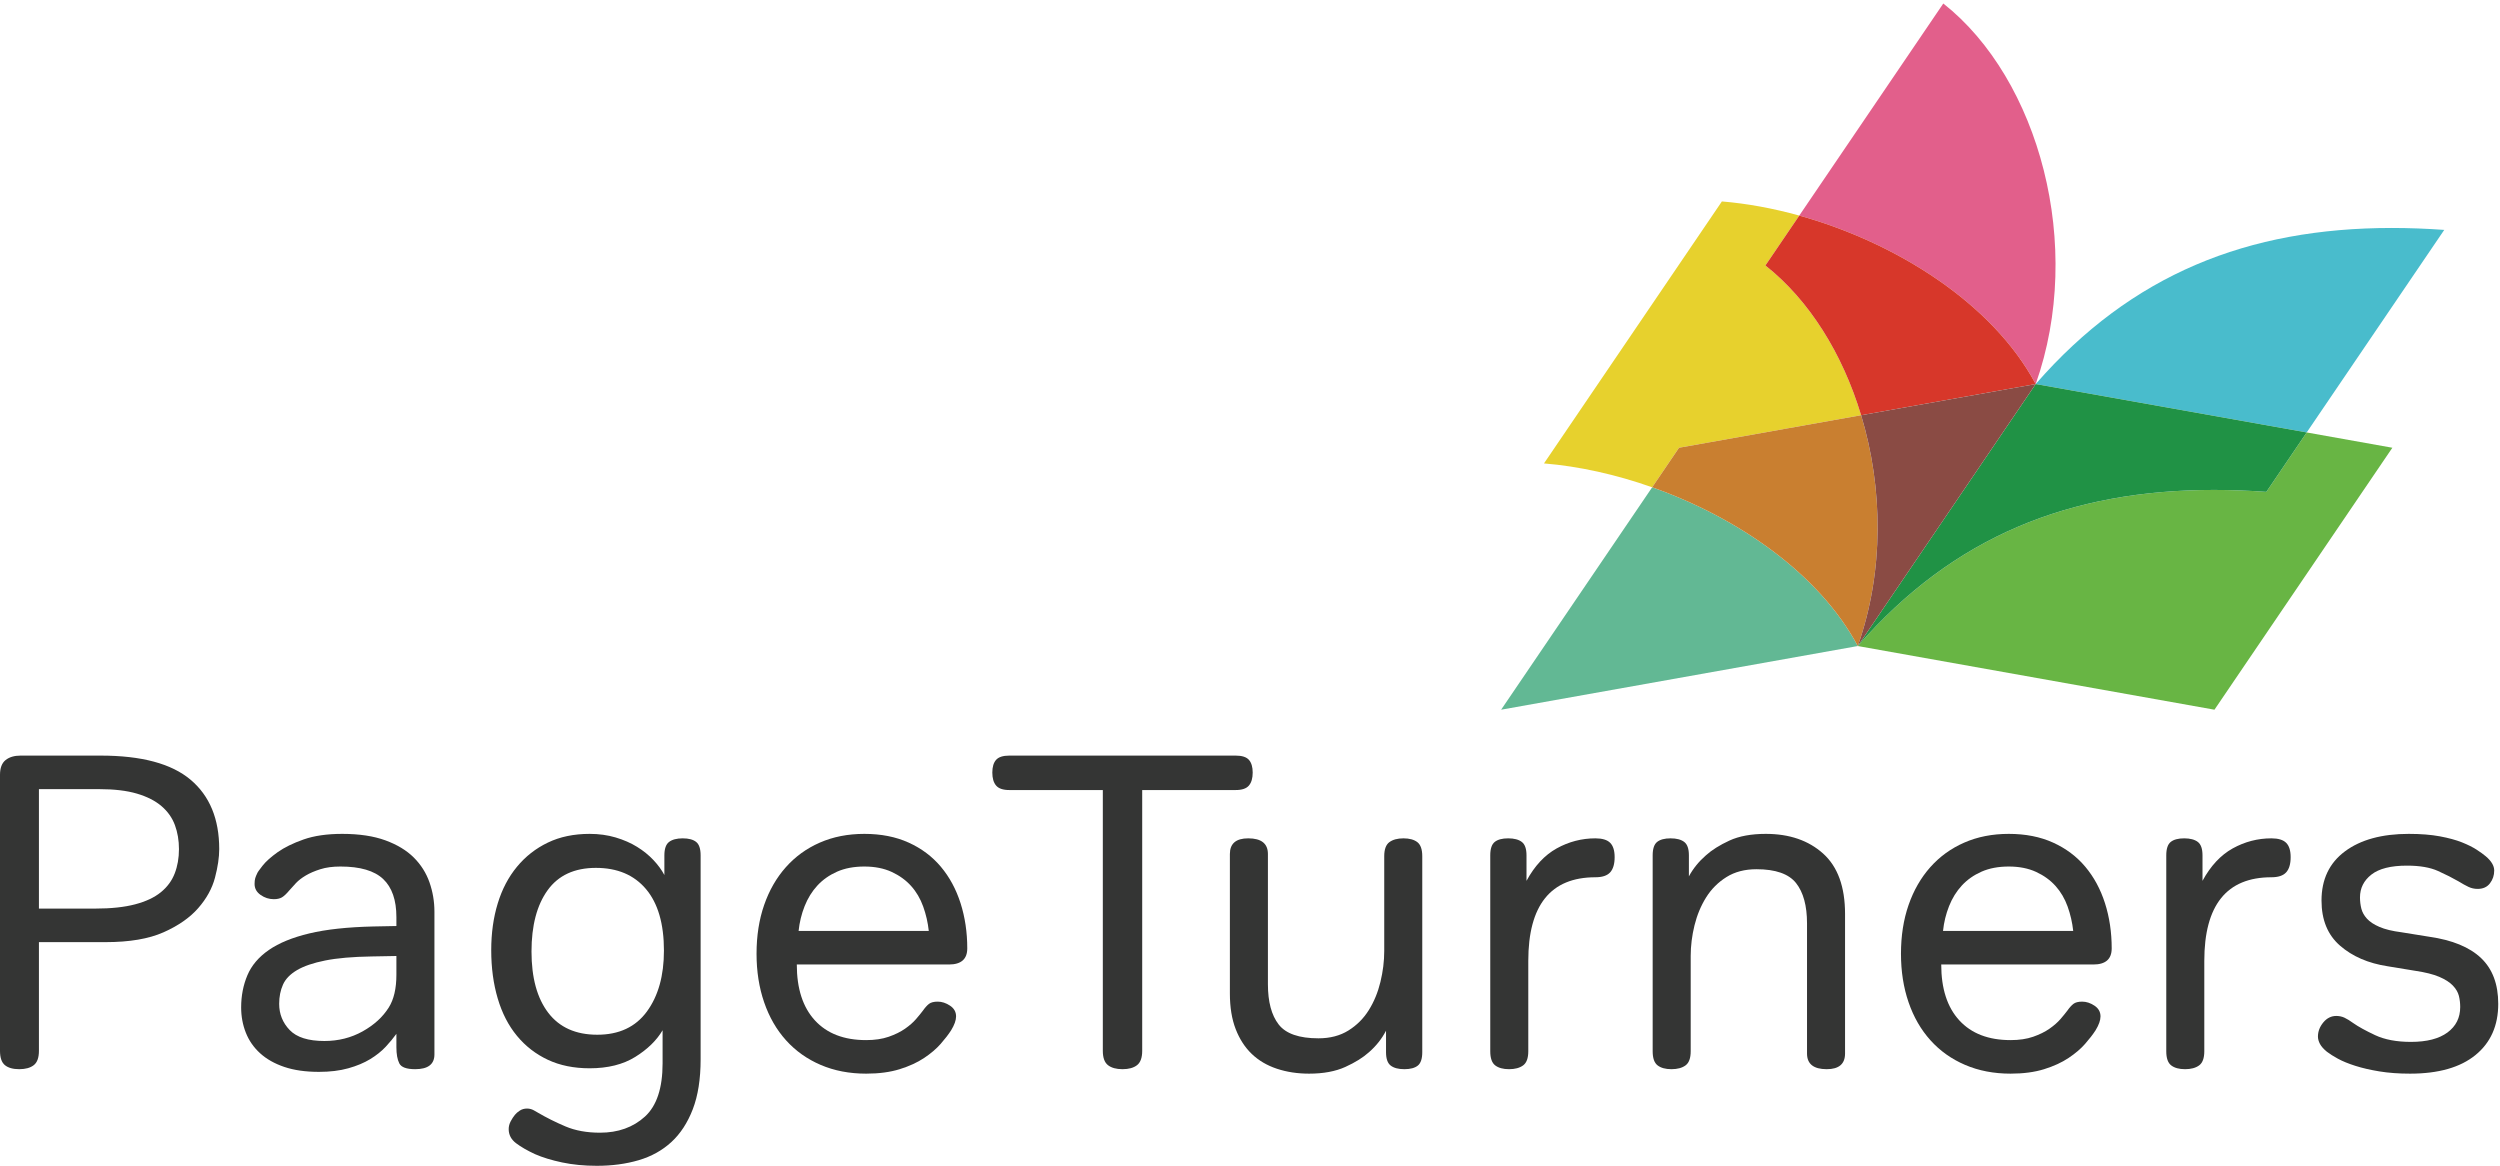
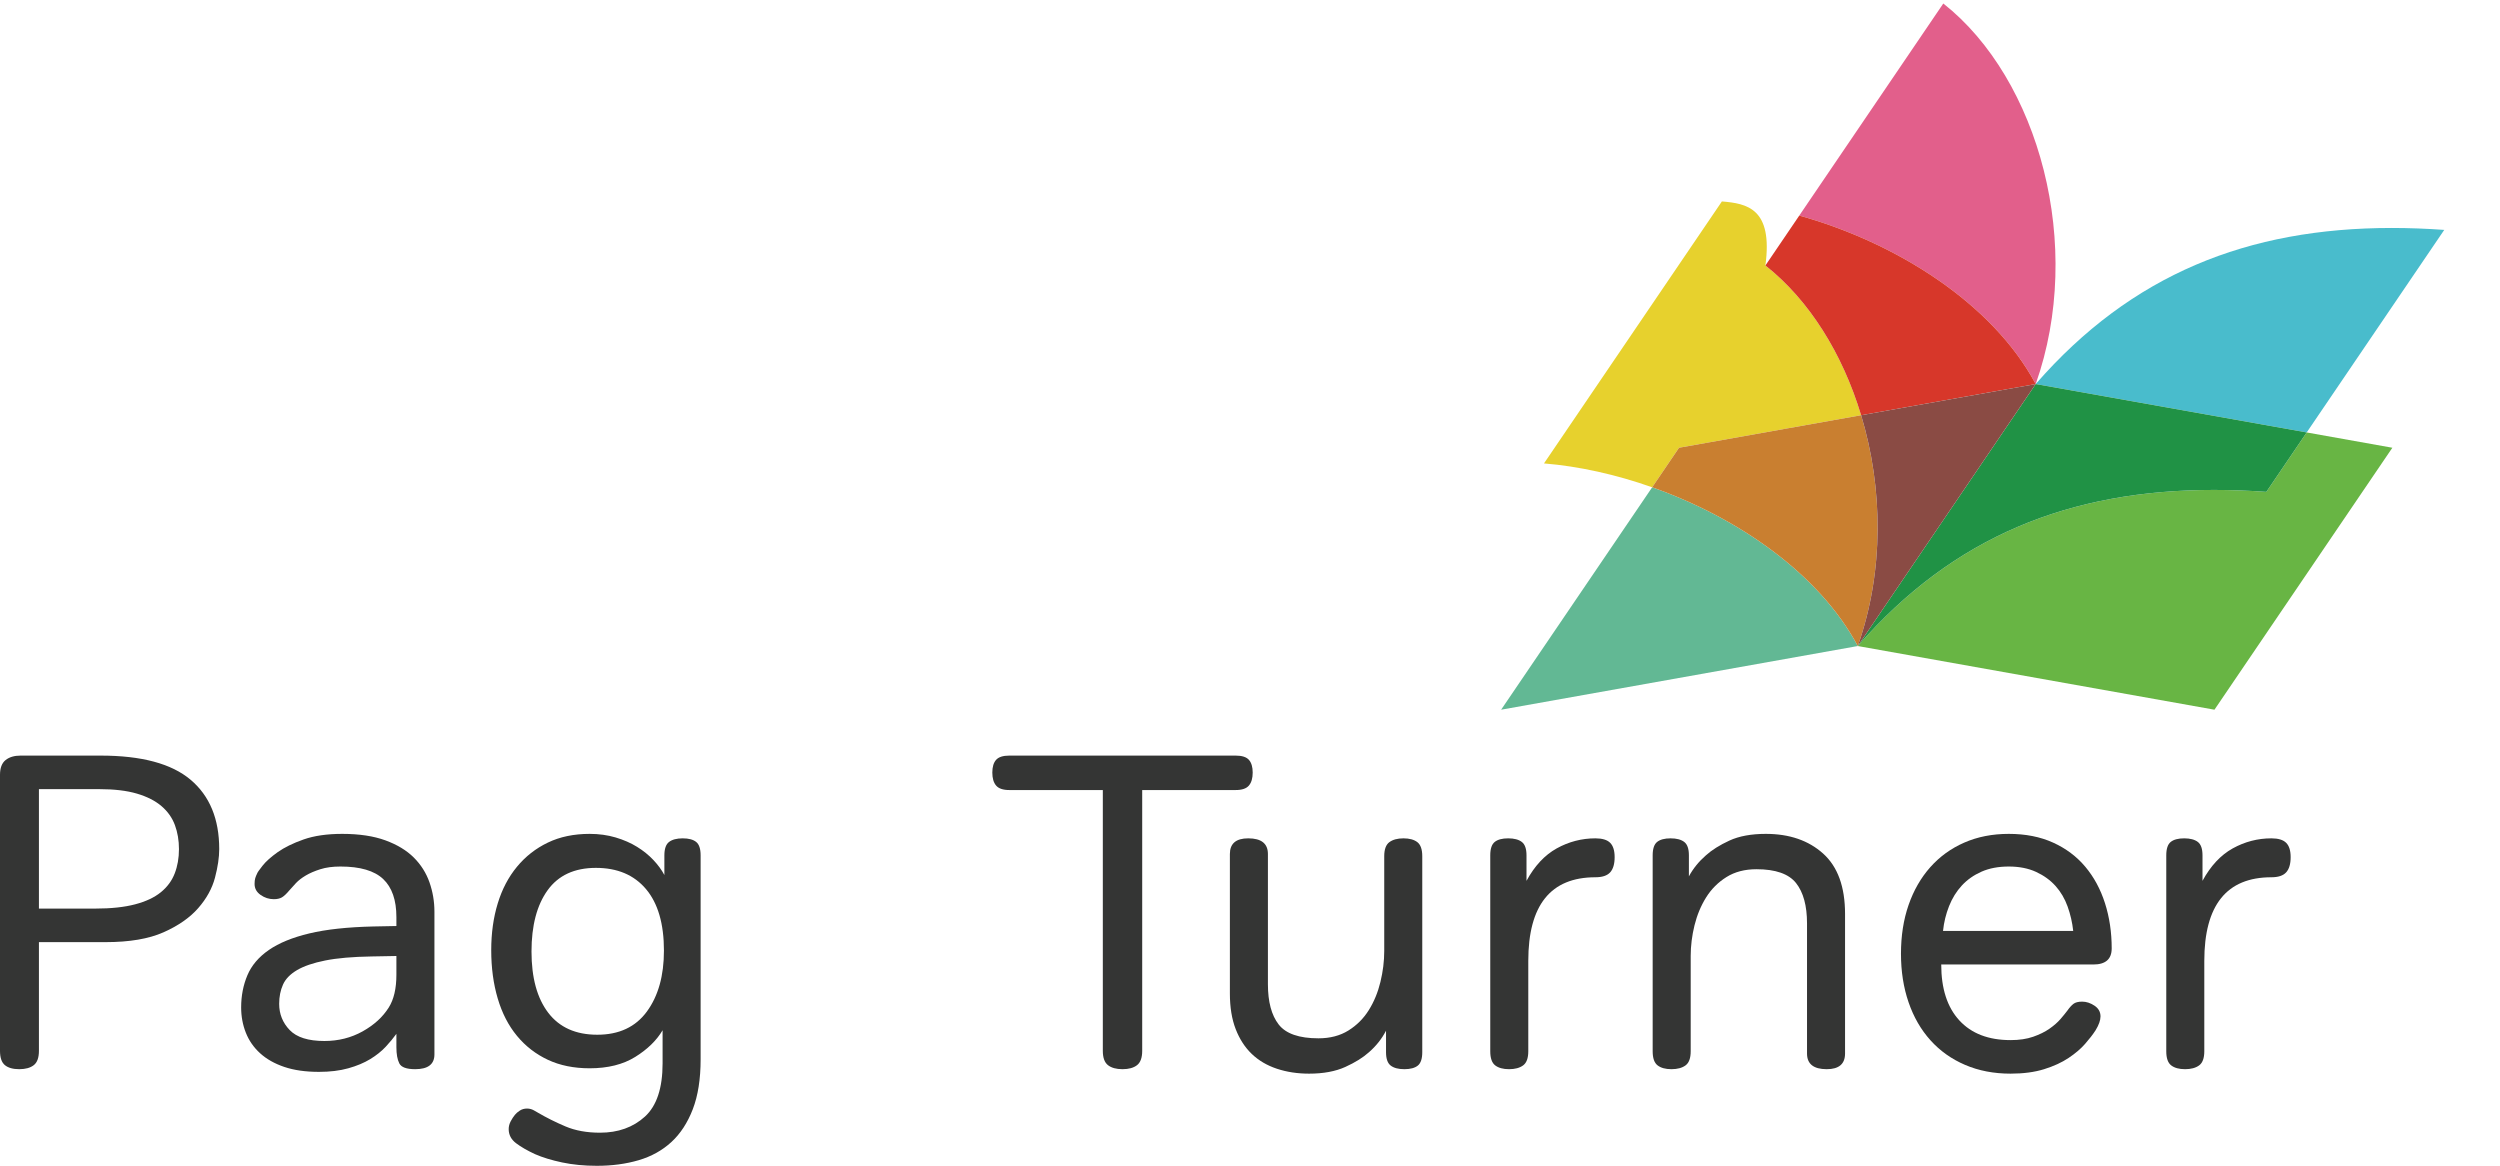
<svg xmlns="http://www.w3.org/2000/svg" width="193px" height="90px" viewBox="0 0 193 90">
  <title>PageTurnersLogo_Colour 2</title>
  <desc>Created with Sketch.</desc>
  <defs />
  <g id="pageturners-concept-a" stroke="none" stroke-width="1" fill="none" fill-rule="evenodd">
    <g id="pt-01-home" transform="translate(-50, -30)">
      <g id="PageTurnersLogo_Colour-2" transform="translate(50, 30)">
        <g id="PageTurnersLogo_Colour">
          <path d="M127.548,37.619 L115.887,54.789 L143.421,49.874 C140.442,44.294 134.171,39.96 127.548,37.619" id="Fill-1" fill="#62B894" />
-           <path d="M132.93,15.551 L119.196,35.776 C121.895,35.997 124.753,36.631 127.548,37.619 L129.621,34.566 L143.679,32.055 C142.249,27.318 139.676,23.169 136.289,20.495 L138.904,16.643 C136.886,16.082 134.867,15.711 132.93,15.551" id="Fill-2" fill="#E7D12D" />
+           <path d="M132.93,15.551 L119.196,35.776 C121.895,35.997 124.753,36.631 127.548,37.619 L129.621,34.566 L143.679,32.055 C142.249,27.318 139.676,23.169 136.289,20.495 C136.886,16.082 134.867,15.711 132.93,15.551" id="Fill-2" fill="#E7D12D" />
          <path d="M143.421,49.874 C145.467,44.092 145.373,37.662 143.679,32.055 L129.621,34.566 L127.548,37.619 C134.171,39.96 140.442,44.294 143.421,49.874" id="Fill-3" fill="#C97F30" />
          <path d="M178.077,33.385 L174.962,37.972 C173.584,37.874 172.236,37.823 170.918,37.823 C159.821,37.823 150.81,41.392 143.421,49.874 L170.956,54.789 L184.69,34.566 L178.077,33.385" id="Fill-4" fill="#68B544" />
          <path d="M184.652,17.599 C173.556,17.599 164.544,21.168 157.156,29.649 L178.077,33.385 L188.696,17.748 C187.318,17.65 185.972,17.599 184.652,17.599" id="Fill-5" fill="#49BCCC" />
          <path d="M157.156,29.649 L143.421,49.874 C150.81,41.392 159.821,37.823 170.918,37.823 C172.236,37.823 173.584,37.874 174.962,37.972 L178.077,33.385 L157.156,29.649" id="Fill-6" fill="#209245" />
          <path d="M150.023,0.27 L138.904,16.643 C146.364,18.72 153.821,23.405 157.156,29.649 C160.93,18.981 157.42,6.109 150.023,0.27" id="Fill-8" fill="#E25F8B" />
          <path d="M138.904,16.643 L136.289,20.495 C139.676,23.169 142.249,27.318 143.679,32.055 L157.156,29.649 C153.821,23.405 146.364,18.72 138.904,16.643" id="Fill-10" fill="#D7372A" />
          <path d="M143.679,32.055 C145.373,37.662 145.467,44.092 143.421,49.874 L157.156,29.649 L143.679,32.055" id="Fill-11" fill="#8A4B44" />
          <path d="M7.357,70.143 C8.577,70.143 9.602,70.033 10.431,69.814 C11.26,69.596 11.921,69.285 12.416,68.882 C12.912,68.48 13.268,67.996 13.487,67.431 C13.706,66.868 13.816,66.24 13.816,65.549 C13.816,64.882 13.712,64.266 13.505,63.702 C13.297,63.138 12.952,62.648 12.469,62.234 C11.985,61.82 11.351,61.498 10.569,61.267 C9.786,61.037 8.819,60.922 7.668,60.922 L3.005,60.922 L3.005,70.143 L7.357,70.143 Z M1.485,82.541 C1.001,82.541 0.633,82.437 0.38,82.23 C0.126,82.023 0,81.655 0,81.125 L0,59.817 C0,59.287 0.144,58.907 0.432,58.677 C0.719,58.447 1.105,58.332 1.589,58.332 L7.771,58.332 C10.926,58.332 13.24,58.953 14.714,60.197 C16.187,61.44 16.924,63.224 16.924,65.549 C16.924,66.194 16.814,66.931 16.596,67.76 C16.377,68.589 15.945,69.372 15.301,70.108 C14.656,70.845 13.764,71.467 12.624,71.973 C11.484,72.48 9.993,72.733 8.151,72.733 L3.005,72.733 L3.005,81.125 C3.005,81.655 2.872,82.023 2.607,82.23 C2.342,82.437 1.969,82.541 1.485,82.541 Z" id="Fill-13" fill="#343534" />
          <path d="M28.702,73.838 C27.228,73.861 26.031,73.965 25.11,74.149 C24.189,74.333 23.464,74.58 22.934,74.891 C22.404,75.202 22.041,75.577 21.846,76.014 C21.65,76.451 21.552,76.946 21.552,77.498 C21.552,78.282 21.823,78.955 22.364,79.519 C22.905,80.083 23.798,80.365 25.041,80.365 C26.123,80.365 27.107,80.118 27.994,79.622 C28.88,79.128 29.554,78.512 30.015,77.775 C30.406,77.153 30.602,76.313 30.602,75.254 L30.602,73.803 L28.702,73.838 Z M30.602,71.489 L30.602,70.799 C30.602,69.486 30.262,68.508 29.583,67.863 C28.903,67.219 27.804,66.896 26.284,66.896 C25.685,66.896 25.167,66.965 24.73,67.104 C24.292,67.242 23.919,67.403 23.608,67.587 C23.296,67.772 23.043,67.967 22.848,68.174 C22.652,68.381 22.485,68.566 22.347,68.727 C22.116,69.003 21.92,69.187 21.76,69.279 C21.598,69.372 21.391,69.417 21.138,69.417 C20.769,69.417 20.43,69.308 20.119,69.089 C19.808,68.871 19.653,68.589 19.653,68.243 C19.653,68.059 19.67,67.909 19.704,67.794 C19.739,67.679 19.791,67.552 19.86,67.414 C19.882,67.345 20.021,67.15 20.274,66.827 C20.527,66.505 20.913,66.16 21.431,65.791 C21.95,65.423 22.617,65.095 23.435,64.807 C24.252,64.519 25.248,64.375 26.423,64.375 C27.735,64.375 28.846,64.543 29.755,64.876 C30.665,65.21 31.396,65.653 31.949,66.206 C32.501,66.758 32.904,67.397 33.158,68.122 C33.411,68.847 33.538,69.602 33.538,70.384 L33.538,81.401 C33.538,82.161 33.042,82.541 32.052,82.541 C31.384,82.541 30.976,82.391 30.826,82.092 C30.676,81.793 30.602,81.378 30.602,80.848 L30.602,79.812 C30.371,80.135 30.095,80.468 29.773,80.814 C29.45,81.159 29.053,81.476 28.581,81.764 C28.109,82.052 27.545,82.288 26.889,82.472 C26.233,82.656 25.478,82.748 24.627,82.748 C23.59,82.748 22.698,82.621 21.95,82.368 C21.201,82.115 20.579,81.764 20.085,81.315 C19.589,80.866 19.221,80.336 18.979,79.726 C18.737,79.116 18.617,78.465 18.617,77.775 C18.617,76.877 18.778,76.048 19.1,75.288 C19.422,74.528 19.975,73.878 20.758,73.337 C21.541,72.796 22.583,72.37 23.884,72.059 C25.185,71.748 26.825,71.571 28.806,71.524 L30.602,71.489 Z" id="Fill-14" fill="#343534" />
          <path d="M41.032,73.458 C41.032,75.484 41.464,77.061 42.327,78.189 C43.191,79.318 44.452,79.881 46.109,79.881 C47.79,79.881 49.068,79.283 49.943,78.086 C50.818,76.889 51.256,75.323 51.256,73.389 C51.256,71.317 50.795,69.734 49.874,68.64 C48.953,67.547 47.663,67 46.006,67 C44.348,67 43.104,67.576 42.275,68.727 C41.446,69.878 41.032,71.455 41.032,73.458 Z M51.152,79.536 C50.691,80.319 49.989,81.004 49.045,81.591 C48.101,82.178 46.927,82.472 45.522,82.472 C44.302,82.472 43.225,82.253 42.293,81.815 C41.36,81.378 40.566,80.762 39.91,79.968 C39.253,79.174 38.758,78.213 38.425,77.084 C38.09,75.956 37.923,74.713 37.923,73.354 C37.923,72.042 38.09,70.839 38.425,69.745 C38.758,68.652 39.253,67.708 39.91,66.914 C40.566,66.119 41.36,65.497 42.293,65.049 C43.225,64.6 44.302,64.375 45.522,64.375 C46.236,64.375 46.904,64.468 47.525,64.651 C48.147,64.836 48.7,65.078 49.183,65.377 C49.667,65.676 50.087,66.016 50.444,66.395 C50.801,66.775 51.083,67.161 51.29,67.552 L51.29,66.033 C51.29,65.527 51.411,65.181 51.653,64.997 C51.895,64.813 52.246,64.72 52.706,64.72 C53.167,64.72 53.512,64.813 53.742,64.997 C53.973,65.181 54.088,65.527 54.088,66.033 L54.088,81.781 C54.088,83.301 53.886,84.584 53.484,85.631 C53.08,86.679 52.528,87.525 51.826,88.17 C51.123,88.814 50.283,89.28 49.304,89.568 C48.325,89.856 47.249,90 46.075,90 C45.108,90 44.215,89.914 43.398,89.741 C42.581,89.568 41.884,89.355 41.308,89.102 C40.71,88.826 40.221,88.544 39.84,88.256 C39.461,87.968 39.271,87.606 39.271,87.168 C39.271,86.961 39.323,86.759 39.426,86.564 C39.53,86.368 39.639,86.202 39.754,86.063 C39.846,85.948 39.973,85.839 40.134,85.735 C40.295,85.631 40.479,85.58 40.687,85.58 C40.894,85.58 41.089,85.637 41.274,85.752 L41.516,85.891 C42.183,86.282 42.897,86.639 43.657,86.961 C44.417,87.283 45.303,87.444 46.317,87.444 C47.721,87.444 48.878,87.03 49.788,86.202 C50.697,85.373 51.152,84.003 51.152,82.092 L51.152,79.536 Z" id="Fill-15" fill="#343534" />
-           <path d="M66.729,66.896 C65.922,66.896 65.22,67.029 64.622,67.293 C64.023,67.559 63.517,67.915 63.102,68.364 C62.688,68.813 62.36,69.343 62.118,69.953 C61.876,70.563 61.721,71.202 61.652,71.869 L71.702,71.869 C71.633,71.225 71.489,70.597 71.271,69.987 C71.052,69.377 70.741,68.847 70.338,68.398 C69.935,67.95 69.434,67.587 68.836,67.311 C68.237,67.035 67.535,66.896 66.729,66.896 Z M74.673,73.216 C74.673,74.045 74.201,74.459 73.257,74.459 L61.513,74.459 C61.513,76.324 61.98,77.763 62.912,78.776 C63.844,79.79 65.162,80.296 66.867,80.296 C67.535,80.296 68.116,80.21 68.611,80.037 C69.106,79.864 69.526,79.657 69.872,79.415 C70.217,79.174 70.499,78.926 70.718,78.673 C70.937,78.42 71.115,78.201 71.253,78.017 C71.414,77.787 71.57,77.614 71.72,77.498 C71.869,77.384 72.094,77.326 72.393,77.326 C72.715,77.326 73.032,77.43 73.343,77.637 C73.654,77.844 73.809,78.12 73.809,78.465 C73.809,78.765 73.682,79.122 73.429,79.536 C73.222,79.859 72.951,80.21 72.618,80.589 C72.284,80.969 71.858,81.332 71.34,81.677 C70.822,82.023 70.194,82.31 69.457,82.541 C68.72,82.77 67.856,82.886 66.867,82.886 C65.577,82.886 64.408,82.661 63.361,82.213 C62.313,81.764 61.421,81.131 60.684,80.313 C59.947,79.496 59.383,78.517 58.992,77.378 C58.6,76.238 58.405,74.989 58.405,73.63 C58.405,72.249 58.6,70.995 58.992,69.866 C59.383,68.738 59.942,67.765 60.667,66.948 C61.392,66.131 62.267,65.497 63.292,65.049 C64.316,64.6 65.462,64.375 66.729,64.375 C68.018,64.375 69.158,64.6 70.148,65.049 C71.138,65.497 71.967,66.119 72.635,66.914 C73.303,67.708 73.809,68.646 74.155,69.728 C74.5,70.811 74.673,71.973 74.673,73.216 Z" id="Fill-17" fill="#343534" />
          <path d="M88.178,81.125 C88.178,81.655 88.045,82.023 87.78,82.23 C87.515,82.437 87.141,82.541 86.658,82.541 C86.174,82.541 85.8,82.437 85.535,82.23 C85.27,82.023 85.138,81.655 85.138,81.125 L85.138,60.991 L77.919,60.991 C77.436,60.991 77.096,60.876 76.9,60.645 C76.704,60.416 76.607,60.081 76.607,59.644 C76.607,59.207 76.704,58.879 76.9,58.659 C77.096,58.441 77.436,58.332 77.919,58.332 L95.396,58.332 C95.88,58.332 96.219,58.441 96.415,58.659 C96.61,58.879 96.708,59.207 96.708,59.644 C96.708,60.081 96.61,60.416 96.415,60.645 C96.219,60.876 95.88,60.991 95.396,60.991 L88.178,60.991 L88.178,81.125" id="Fill-18" fill="#343534" />
          <path d="M106.863,66.102 C106.863,65.572 106.995,65.21 107.26,65.014 C107.525,64.819 107.887,64.72 108.348,64.72 C108.809,64.72 109.166,64.819 109.419,65.014 C109.672,65.21 109.799,65.572 109.799,66.102 L109.799,81.228 C109.799,81.735 109.683,82.08 109.454,82.264 C109.223,82.448 108.878,82.541 108.417,82.541 C107.956,82.541 107.606,82.448 107.364,82.264 C107.122,82.08 107.001,81.735 107.001,81.228 L107.001,79.57 C106.679,80.192 106.241,80.745 105.689,81.228 C105.228,81.643 104.618,82.023 103.858,82.368 C103.098,82.713 102.166,82.886 101.06,82.886 C100.162,82.886 99.333,82.759 98.574,82.506 C97.814,82.253 97.169,81.873 96.639,81.366 C96.11,80.86 95.695,80.221 95.396,79.45 C95.097,78.679 94.947,77.763 94.947,76.704 L94.947,65.929 C94.947,65.124 95.419,64.72 96.363,64.72 C97.376,64.72 97.883,65.124 97.883,65.929 L97.883,75.979 C97.883,77.338 98.159,78.374 98.712,79.087 C99.264,79.801 100.289,80.158 101.786,80.158 C102.684,80.158 103.455,79.956 104.1,79.553 C104.745,79.151 105.268,78.627 105.671,77.982 C106.074,77.338 106.374,76.613 106.569,75.806 C106.765,75.001 106.863,74.206 106.863,73.423 L106.863,66.102" id="Fill-19" fill="#343534" />
          <path d="M117.984,81.159 C117.984,81.689 117.851,82.052 117.587,82.247 C117.322,82.443 116.959,82.541 116.499,82.541 C116.038,82.541 115.682,82.443 115.428,82.247 C115.175,82.052 115.048,81.689 115.048,81.159 L115.048,66.033 C115.048,65.527 115.163,65.181 115.394,64.997 C115.623,64.813 115.969,64.72 116.43,64.72 C116.89,64.72 117.241,64.813 117.483,64.997 C117.725,65.181 117.846,65.527 117.846,66.033 L117.846,68.001 C118.468,66.85 119.245,66.016 120.177,65.497 C121.11,64.98 122.106,64.72 123.165,64.72 C123.695,64.72 124.074,64.836 124.305,65.066 C124.535,65.296 124.65,65.665 124.65,66.171 C124.65,66.701 124.535,67.092 124.305,67.345 C124.074,67.599 123.695,67.725 123.165,67.725 C119.711,67.725 117.984,69.878 117.984,74.183 L117.984,81.159" id="Fill-20" fill="#343534" />
          <path d="M130.522,81.159 C130.522,81.689 130.389,82.052 130.125,82.247 C129.859,82.443 129.497,82.541 129.037,82.541 C128.576,82.541 128.219,82.443 127.966,82.247 C127.712,82.052 127.586,81.689 127.586,81.159 L127.586,66.033 C127.586,65.527 127.701,65.181 127.931,64.997 C128.161,64.813 128.507,64.72 128.968,64.72 C129.428,64.72 129.779,64.813 130.021,64.997 C130.263,65.181 130.383,65.527 130.383,66.033 L130.383,67.656 C130.706,67.058 131.143,66.516 131.696,66.033 C132.156,65.618 132.761,65.239 133.51,64.893 C134.257,64.548 135.196,64.375 136.324,64.375 C138.143,64.375 139.617,64.882 140.745,65.895 C141.873,66.908 142.438,68.462 142.438,70.557 L142.438,81.332 C142.438,82.138 141.966,82.541 141.022,82.541 C140.008,82.541 139.502,82.138 139.502,81.332 L139.502,71.282 C139.502,69.924 139.22,68.888 138.656,68.174 C138.091,67.461 137.072,67.104 135.599,67.104 C134.701,67.104 133.929,67.305 133.285,67.708 C132.64,68.111 132.116,68.635 131.713,69.279 C131.31,69.924 131.011,70.643 130.815,71.438 C130.62,72.232 130.522,73.021 130.522,73.803 L130.522,81.159" id="Fill-21" fill="#343534" />
          <path d="M155.079,66.896 C154.272,66.896 153.57,67.029 152.972,67.293 C152.373,67.559 151.866,67.915 151.452,68.364 C151.037,68.813 150.71,69.343 150.468,69.953 C150.226,70.563 150.07,71.202 150.001,71.869 L160.052,71.869 C159.983,71.225 159.839,70.597 159.621,69.987 C159.401,69.377 159.091,68.847 158.688,68.398 C158.285,67.95 157.784,67.587 157.185,67.311 C156.587,67.035 155.884,66.896 155.079,66.896 Z M163.023,73.216 C163.023,74.045 162.55,74.459 161.606,74.459 L149.863,74.459 C149.863,76.324 150.329,77.763 151.262,78.776 C152.195,79.79 153.512,80.296 155.217,80.296 C155.884,80.296 156.466,80.21 156.961,80.037 C157.456,79.864 157.877,79.657 158.221,79.415 C158.567,79.174 158.849,78.926 159.068,78.673 C159.287,78.42 159.465,78.201 159.603,78.017 C159.764,77.787 159.92,77.614 160.07,77.498 C160.219,77.384 160.444,77.326 160.743,77.326 C161.065,77.326 161.382,77.43 161.693,77.637 C162.004,77.844 162.159,78.12 162.159,78.465 C162.159,78.765 162.033,79.122 161.78,79.536 C161.572,79.859 161.301,80.21 160.967,80.589 C160.633,80.969 160.208,81.332 159.69,81.677 C159.172,82.023 158.544,82.31 157.807,82.541 C157.07,82.77 156.206,82.886 155.217,82.886 C153.927,82.886 152.758,82.661 151.711,82.213 C150.663,81.764 149.771,81.131 149.035,80.313 C148.297,79.496 147.733,78.517 147.342,77.378 C146.95,76.238 146.755,74.989 146.755,73.63 C146.755,72.249 146.95,70.995 147.342,69.866 C147.733,68.738 148.292,67.765 149.017,66.948 C149.742,66.131 150.617,65.497 151.642,65.049 C152.666,64.6 153.812,64.375 155.079,64.375 C156.368,64.375 157.508,64.6 158.498,65.049 C159.488,65.497 160.317,66.119 160.985,66.914 C161.652,67.708 162.159,68.646 162.505,69.728 C162.85,70.811 163.023,71.973 163.023,73.216 Z" id="Fill-22" fill="#343534" />
          <path d="M170.172,81.159 C170.172,81.689 170.039,82.052 169.775,82.247 C169.51,82.443 169.147,82.541 168.687,82.541 C168.226,82.541 167.869,82.443 167.616,82.247 C167.362,82.052 167.236,81.689 167.236,81.159 L167.236,66.033 C167.236,65.527 167.351,65.181 167.581,64.997 C167.812,64.813 168.157,64.72 168.618,64.72 C169.078,64.72 169.429,64.813 169.671,64.997 C169.913,65.181 170.033,65.527 170.033,66.033 L170.033,68.001 C170.656,66.85 171.433,66.016 172.365,65.497 C173.298,64.98 174.293,64.72 175.352,64.72 C175.882,64.72 176.262,64.836 176.492,65.066 C176.723,65.296 176.838,65.665 176.838,66.171 C176.838,66.701 176.723,67.092 176.492,67.345 C176.262,67.599 175.882,67.725 175.352,67.725 C171.899,67.725 170.172,69.878 170.172,74.183 L170.172,81.159" id="Fill-23" fill="#343534" />
-           <path d="M179.636,81.194 C179.382,80.987 179.204,80.785 179.1,80.589 C178.997,80.394 178.945,80.204 178.945,80.02 C178.945,79.629 179.083,79.266 179.359,78.932 C179.636,78.598 179.969,78.431 180.361,78.431 C180.591,78.431 180.804,78.477 181,78.569 C181.195,78.662 181.42,78.8 181.673,78.984 C182.065,79.26 182.628,79.57 183.365,79.916 C184.102,80.261 185.024,80.434 186.129,80.434 C187.349,80.434 188.288,80.192 188.944,79.709 C189.6,79.225 189.928,78.569 189.928,77.74 C189.928,77.441 189.894,77.153 189.825,76.877 C189.755,76.6 189.6,76.336 189.359,76.083 C189.116,75.829 188.765,75.605 188.305,75.409 C187.844,75.214 187.222,75.058 186.44,74.943 L184.333,74.597 C182.835,74.368 181.61,73.838 180.655,73.009 C179.698,72.18 179.221,71.018 179.221,69.521 C179.221,67.886 179.825,66.62 181.034,65.722 C182.243,64.824 183.884,64.375 185.957,64.375 C186.877,64.375 187.677,64.439 188.357,64.565 C189.035,64.692 189.605,64.847 190.066,65.031 C190.527,65.216 190.907,65.406 191.206,65.601 C191.505,65.797 191.735,65.964 191.897,66.102 C192.334,66.47 192.553,66.839 192.553,67.207 C192.553,67.576 192.444,67.904 192.225,68.191 C192.006,68.48 191.69,68.623 191.276,68.623 C191.021,68.623 190.786,68.571 190.567,68.467 C190.348,68.364 190.089,68.22 189.79,68.036 C189.352,67.783 188.829,67.518 188.219,67.242 C187.608,66.965 186.808,66.827 185.818,66.827 C184.575,66.827 183.659,67.058 183.072,67.518 C182.485,67.978 182.191,68.566 182.191,69.279 C182.191,69.579 182.226,69.866 182.295,70.143 C182.364,70.419 182.508,70.678 182.727,70.92 C182.945,71.162 183.268,71.375 183.694,71.558 C184.12,71.743 184.689,71.881 185.404,71.973 L187.545,72.318 C189.318,72.572 190.648,73.119 191.534,73.959 C192.421,74.799 192.864,75.979 192.864,77.498 C192.864,79.179 192.277,80.498 191.103,81.453 C189.928,82.408 188.247,82.886 186.06,82.886 C185.185,82.886 184.396,82.828 183.694,82.713 C182.991,82.598 182.37,82.454 181.829,82.282 C181.287,82.109 180.838,81.925 180.481,81.729 C180.125,81.534 179.843,81.355 179.636,81.194" id="Fill-24" fill="#343534" />
        </g>
      </g>
    </g>
  </g>
</svg>